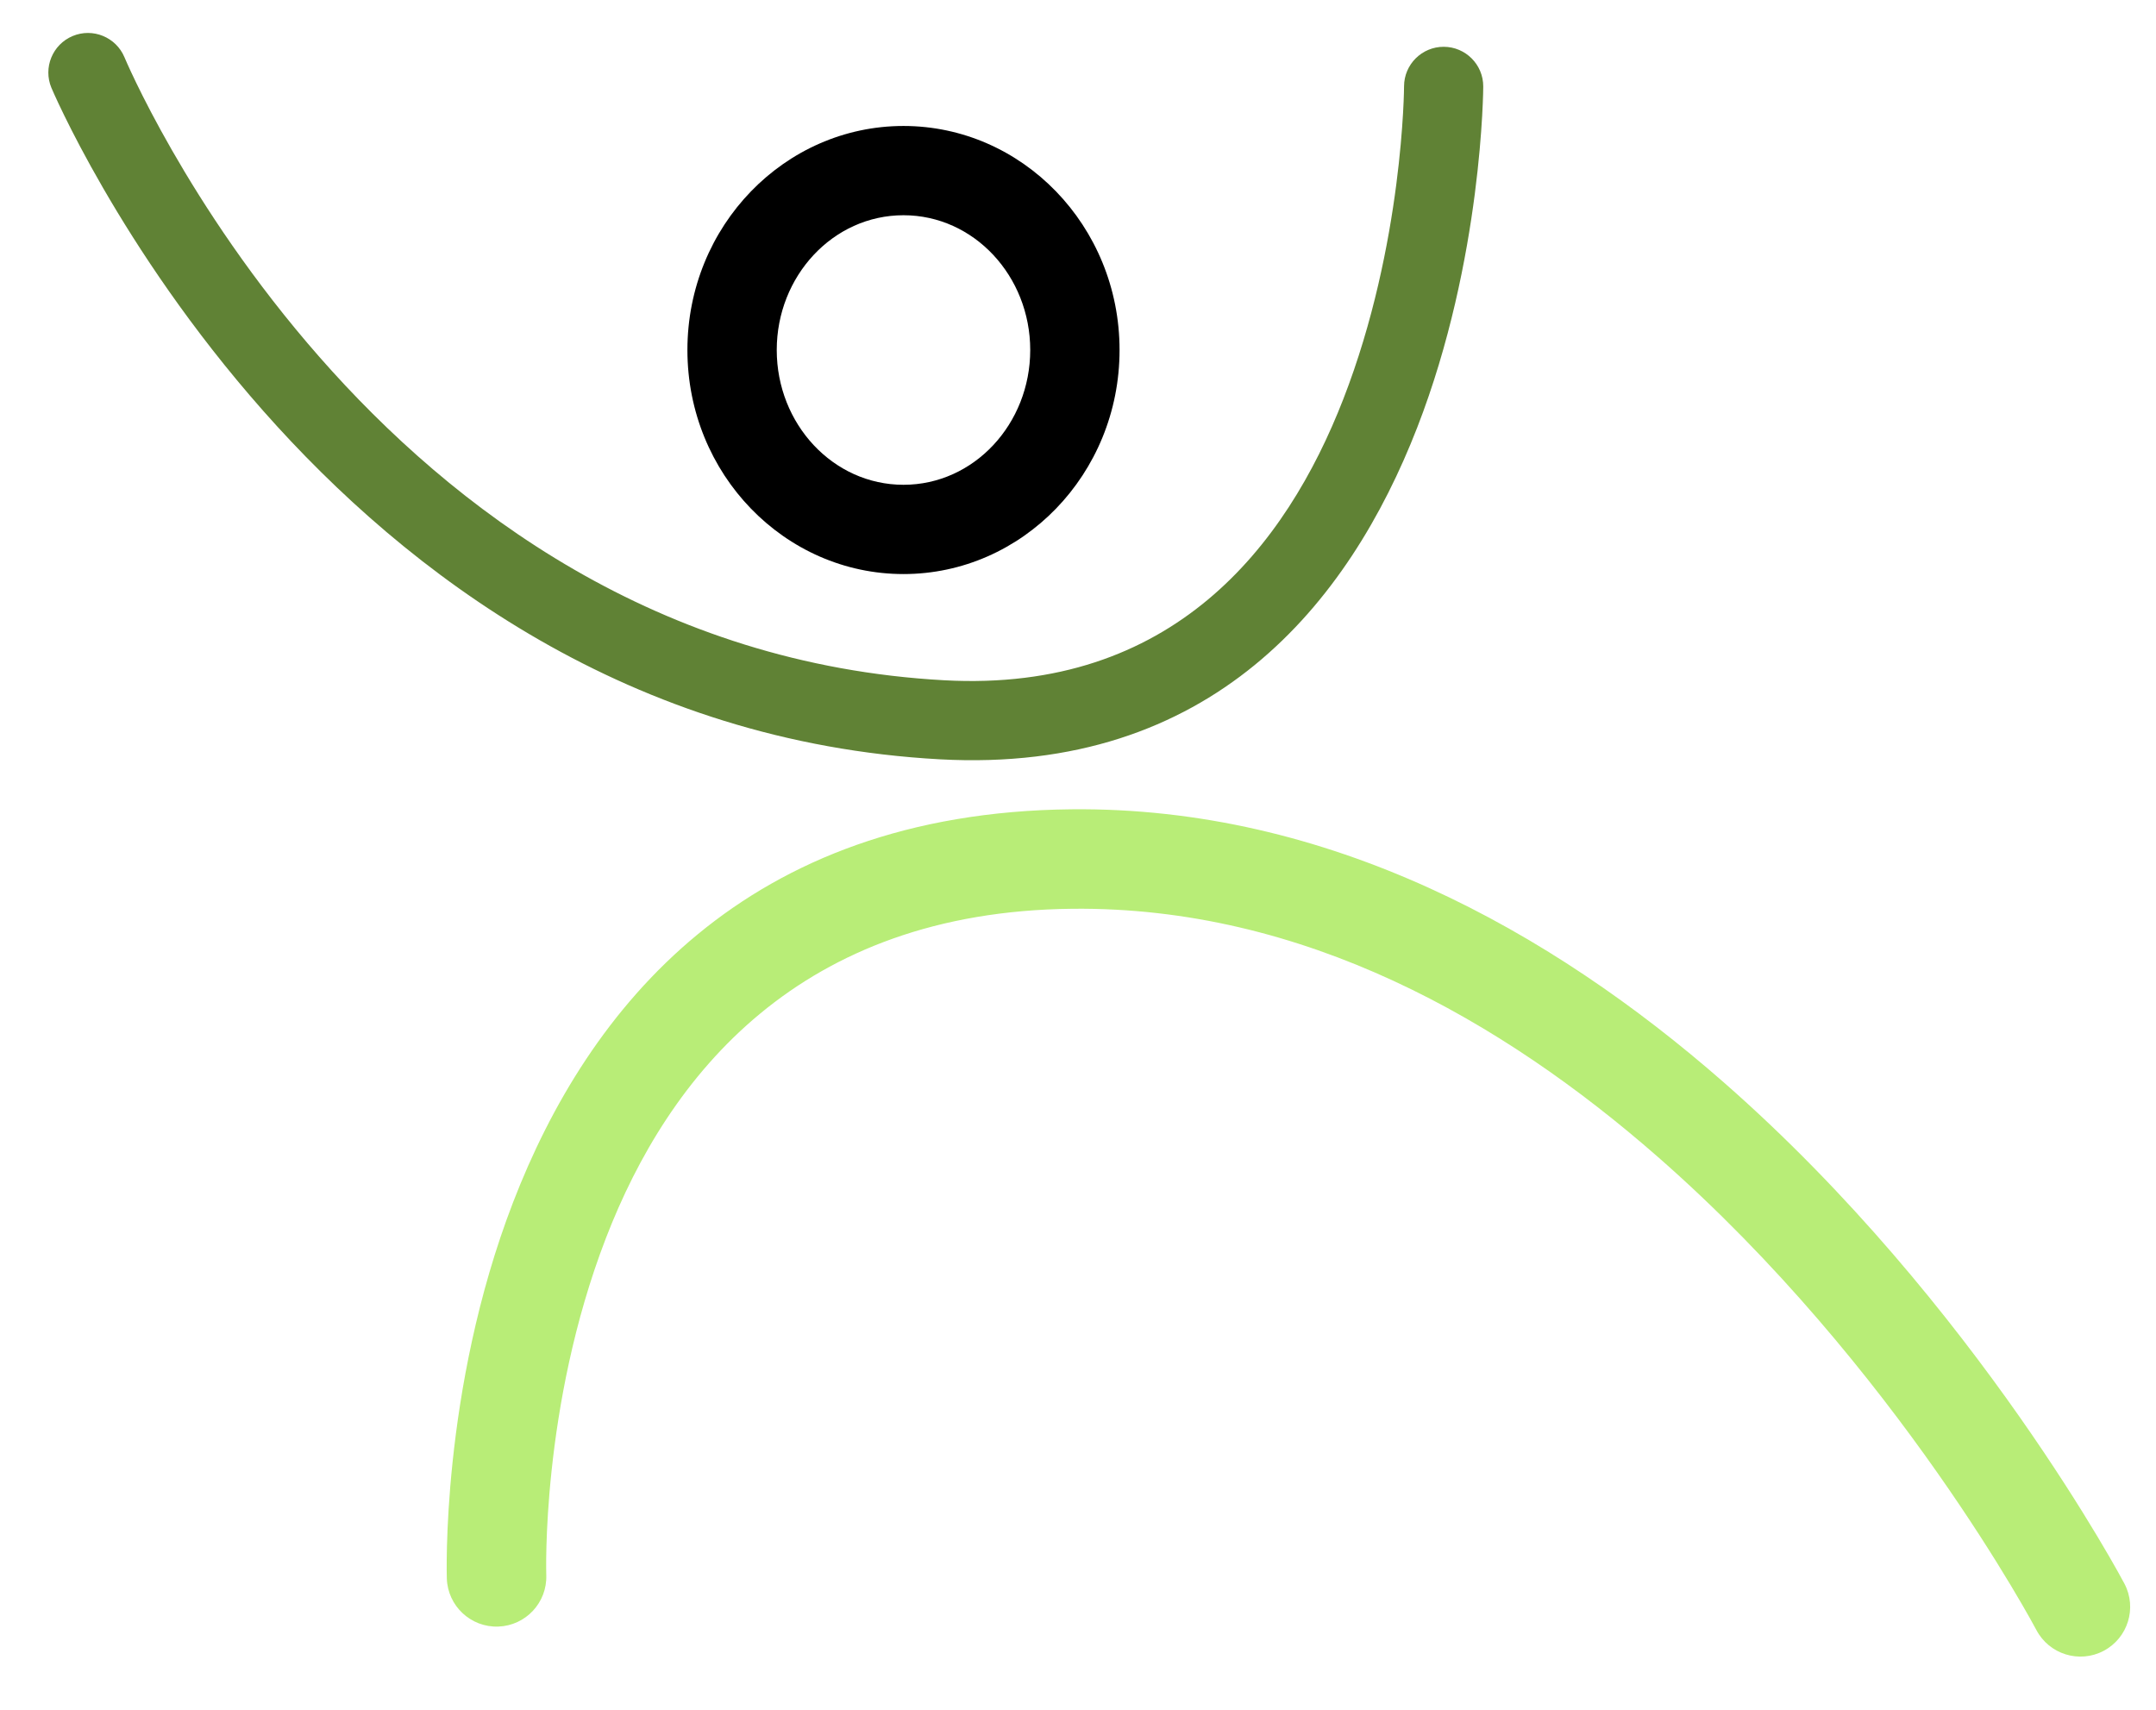
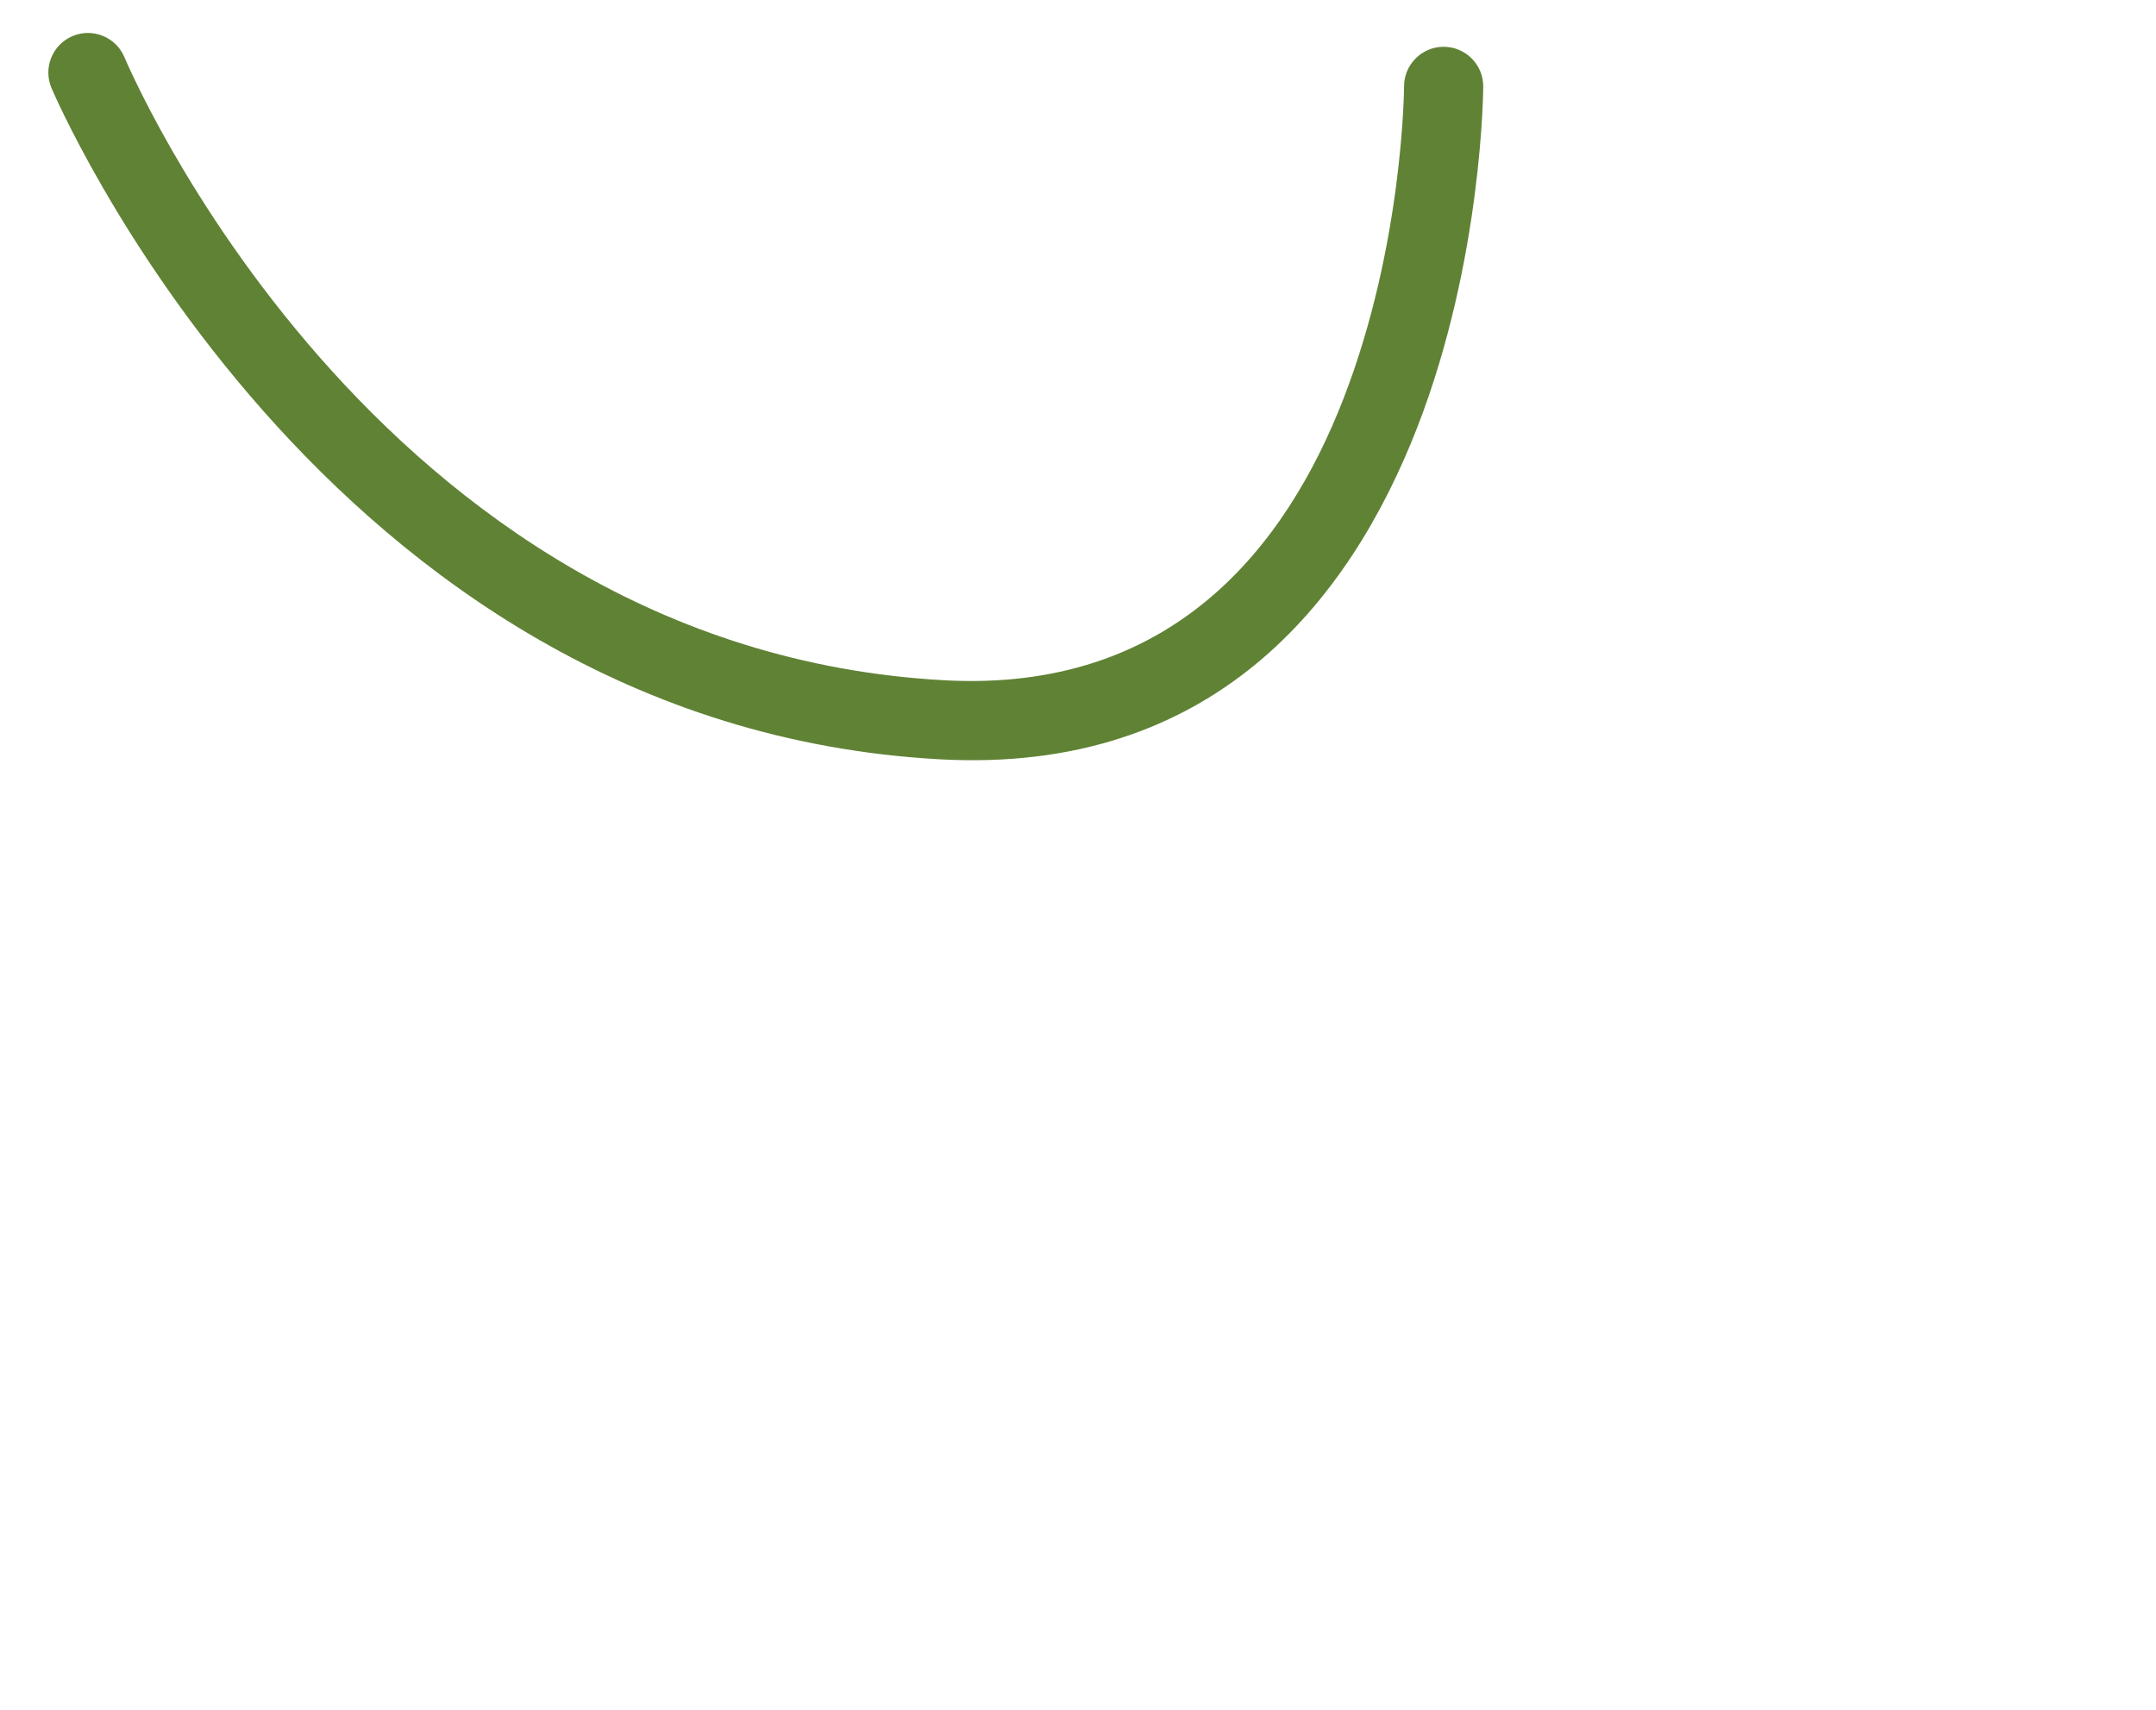
<svg xmlns="http://www.w3.org/2000/svg" width="100%" height="100%" viewBox="0 0 600 476" version="1.1" xml:space="preserve" style="fill-rule:evenodd;clip-rule:evenodd;stroke-linejoin:round;stroke-miterlimit:2;">
  <g transform="matrix(1,0,0,1,-1194,0)">
    <g id="LearningServices-icon" transform="matrix(0.783,0,0,0.71,301.572,-52.571)">
      <rect x="1139.33" y="73.997" width="766" height="670" style="fill:none;" />
      <g transform="matrix(1.277,0,0,1.408,834.21,-217.368)">
        <path d="M263.743,227.166C263.743,227.166 335.472,398.3 501.494,407.364C640.545,414.956 641.07,231.016 641.07,231.016" style="fill-opacity:0;" />
      </g>
      <g transform="matrix(1.277,0,0,1.408,834.21,-217.368)">
        <path d="M253.58,231.426C251.229,225.816 253.874,219.353 259.483,217.002C265.093,214.651 271.556,217.297 273.907,222.906C273.907,222.906 342.581,387.651 502.095,396.36C565.582,399.827 597.164,359.168 613.155,318.043C629.906,274.966 630.049,230.985 630.049,230.985C630.067,224.903 635.019,219.979 641.101,219.996C647.183,220.013 652.107,224.965 652.09,231.047C652.09,231.047 651.971,279.036 633.697,326.031C614.663,374.979 576.458,422.494 500.893,418.368C328.363,408.948 253.58,231.426 253.58,231.426Z" style="fill:rgb(96,130,53);" />
      </g>
      <g transform="matrix(-1.277,-1.72377e-16,1.56347e-16,-1.408,2150.21,989.277)">
-         <path d="M199.995,209.125C196.43,202.364 199.024,193.982 205.784,190.417C212.545,186.852 220.927,189.447 224.492,196.207C224.492,196.207 263.217,269.581 329.839,327.925C373.166,365.869 428.428,397.688 492.85,397.017C568.79,396.227 605.172,350.62 622.639,305.309C640.765,258.289 639.23,211.482 639.23,211.482C638.973,203.843 644.966,197.434 652.604,197.176C660.242,196.919 666.652,202.912 666.909,210.55C666.909,210.55 668.707,262.799 648.481,315.27C627.595,369.449 583.94,423.766 493.138,424.711C421.533,425.456 359.751,390.935 311.593,348.76C240.987,286.927 199.995,209.125 199.995,209.125Z" style="fill:rgb(184,237,119);" />
-       </g>
+         </g>
      <g transform="matrix(1.241,0,0,1.353,852.847,-201.599)">
-         <path d="M489.947,240.224C523.934,240.224 551.829,269.147 551.829,305.134C551.829,341.12 523.934,370.044 489.947,370.044C455.959,370.044 428.064,341.12 428.064,305.134C428.064,269.147 455.959,240.224 489.947,240.224ZM489.947,266.086C469.745,266.086 453.648,283.744 453.648,305.134C453.648,326.524 469.745,344.181 489.947,344.181C510.148,344.181 526.245,326.524 526.245,305.134C526.245,283.744 510.148,266.086 489.947,266.086Z" />
-       </g>
+         </g>
    </g>
  </g>
</svg>